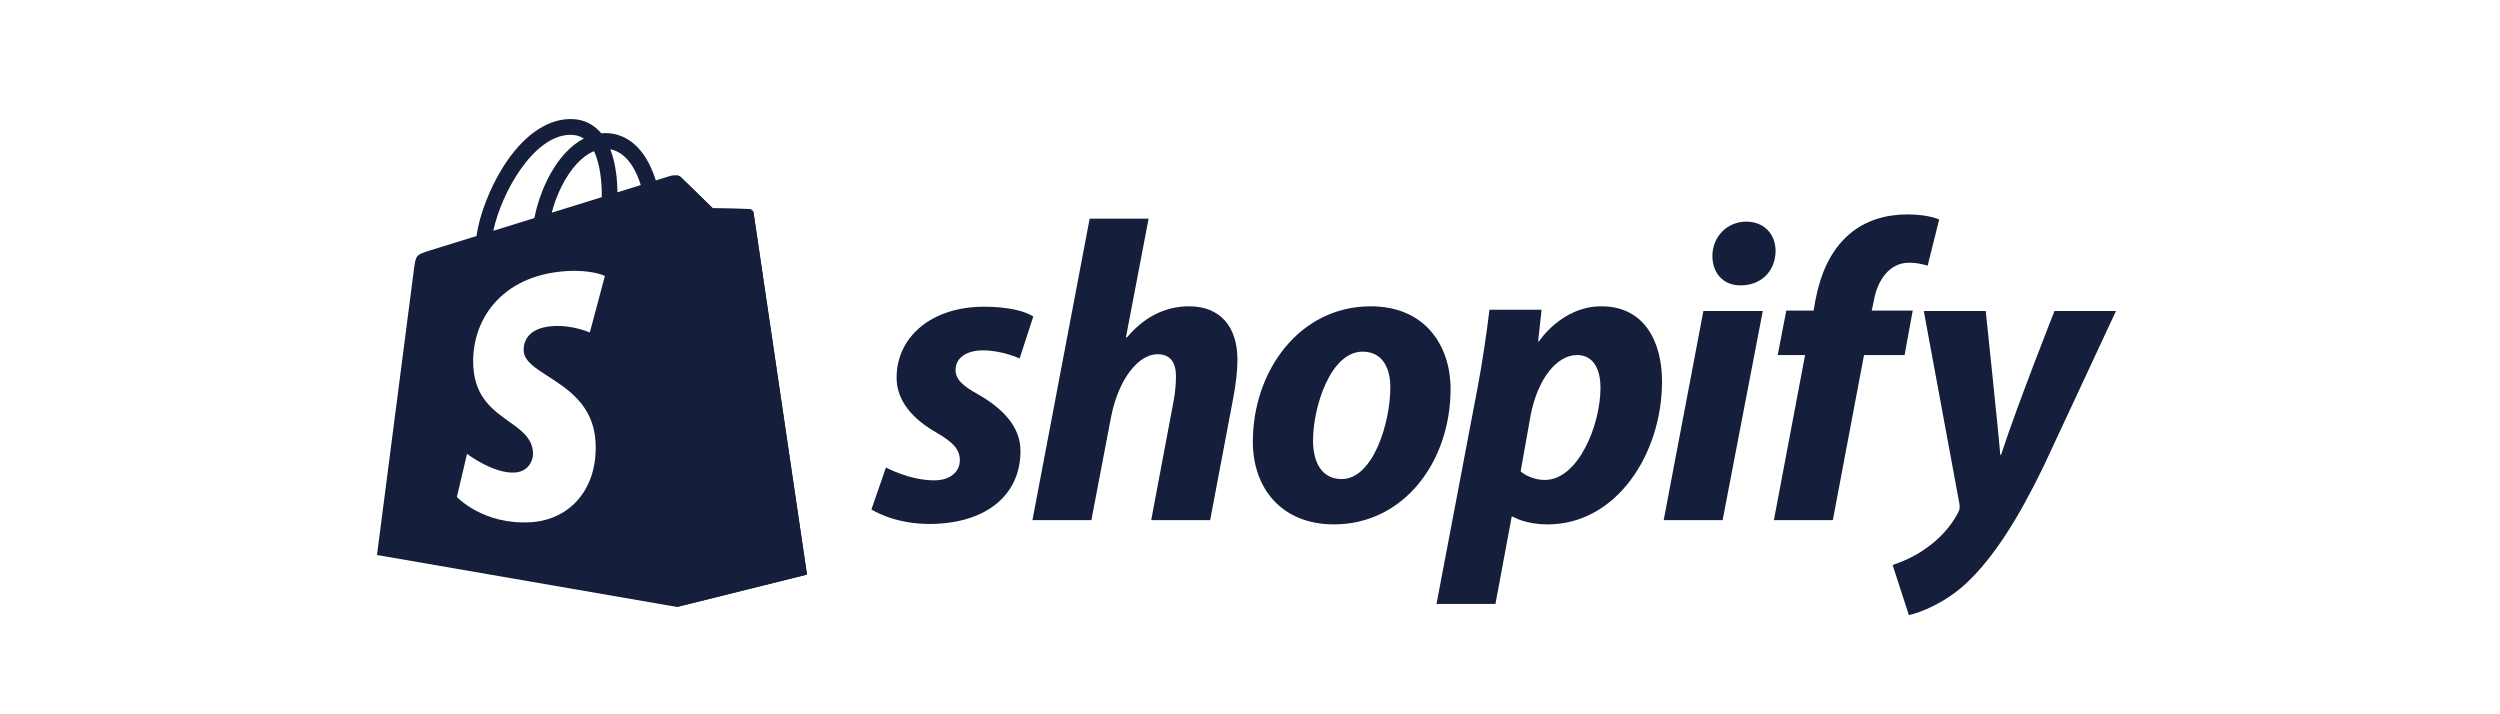
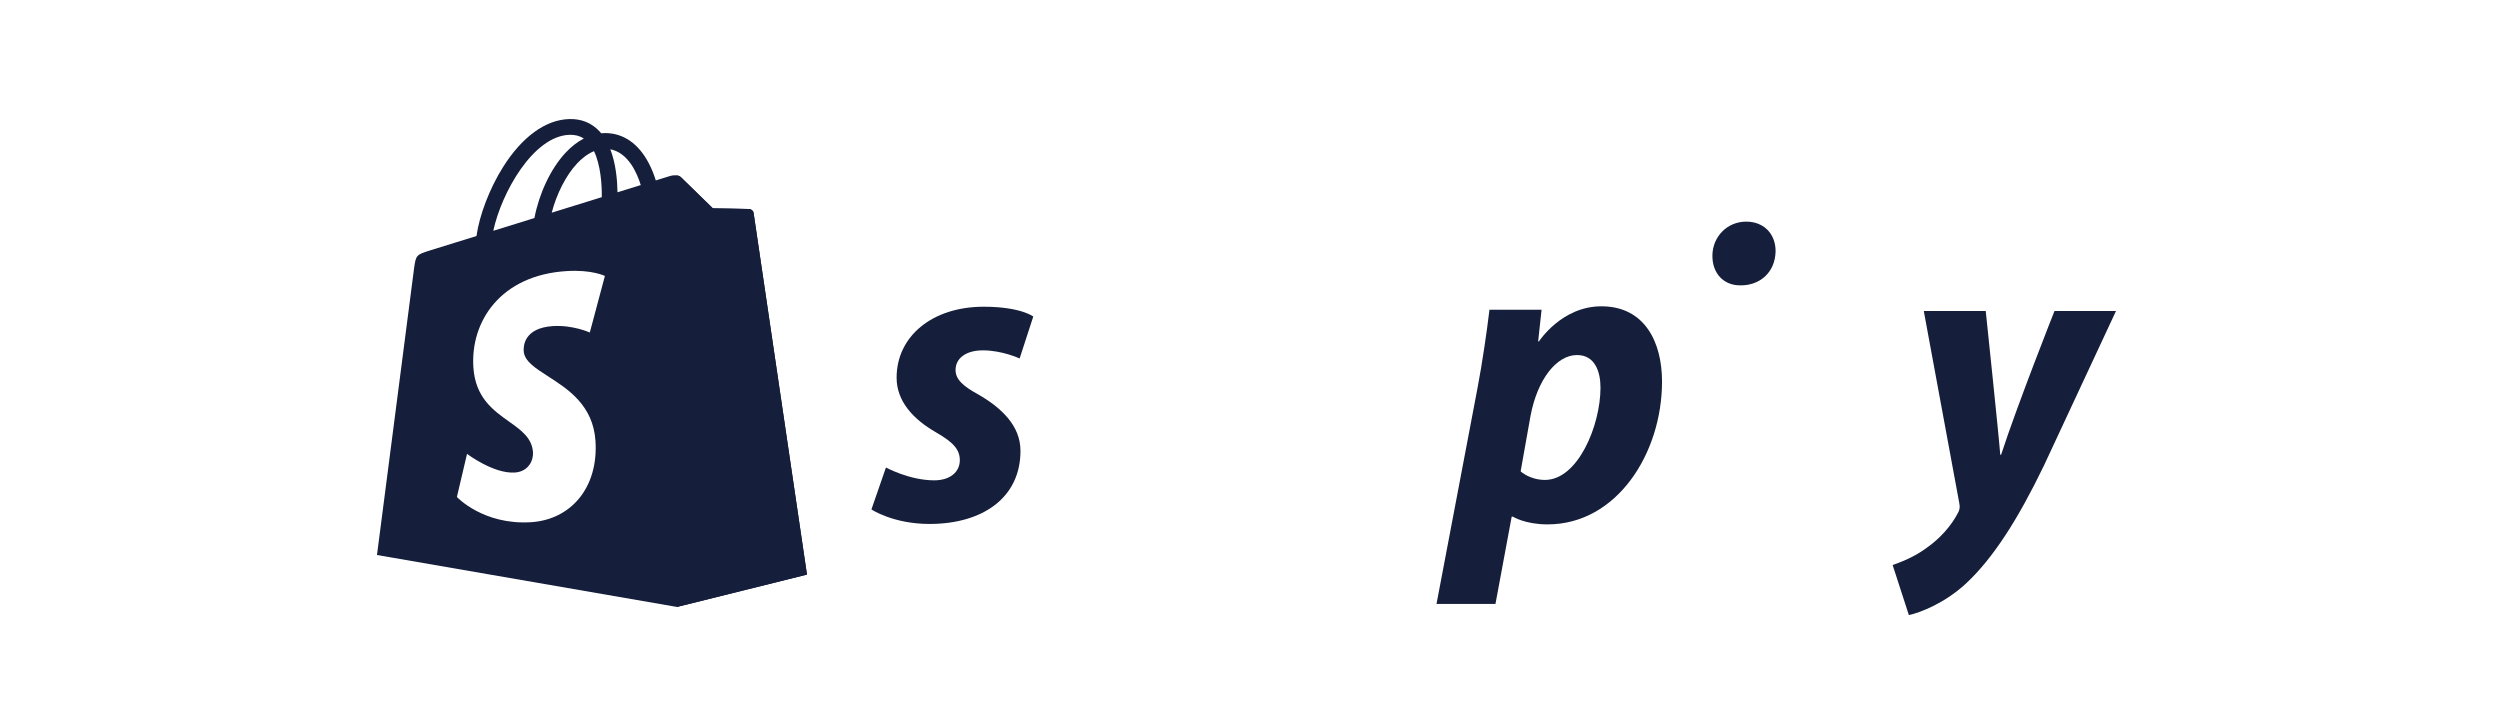
<svg xmlns="http://www.w3.org/2000/svg" width="126" height="36" viewBox="0 0 126 36" fill="none">
  <g clip-path="url(#clip0_1896_5259)">
    <path d="M37.766 10.535C37.677 10.528 35.929 10.501 35.929 10.501C35.929 10.501 34.467 9.079 34.322 8.935C34.268 8.881 34.196 8.853 34.119 8.841L34.12 30.59L40.672 28.959C40.672 28.959 37.999 10.86 37.982 10.736C37.965 10.612 37.855 10.543 37.766 10.535Z" fill="#151E3A" />
    <path fill-rule="evenodd" clip-rule="evenodd" d="M37.766 10.534C37.856 10.542 37.965 10.611 37.982 10.735C37.999 10.859 40.672 28.959 40.672 28.959L34.119 30.59L19 27.972C19 27.972 20.804 14.003 20.871 13.511C20.961 12.86 20.983 12.839 21.672 12.622C21.687 12.617 22.152 12.473 22.894 12.243C23.219 12.142 23.598 12.025 24.015 11.896C24.16 10.85 24.675 9.499 25.351 8.424C26.311 6.896 27.496 6.035 28.686 6.001C29.302 5.983 29.817 6.192 30.218 6.622C30.247 6.653 30.274 6.685 30.301 6.718C30.308 6.718 30.315 6.717 30.322 6.716C30.379 6.711 30.435 6.707 30.493 6.707H30.496C31.417 6.708 32.18 7.234 32.7 8.229C32.862 8.537 32.975 8.844 33.052 9.094C33.169 9.057 33.275 9.024 33.366 8.996C33.633 8.913 33.785 8.866 33.786 8.866C33.896 8.833 34.178 8.789 34.322 8.934C34.467 9.079 35.929 10.5 35.929 10.5C35.929 10.5 37.677 10.527 37.766 10.534ZM31.543 9.561C31.812 9.478 32.064 9.4 32.295 9.328C32.107 8.718 31.663 7.696 30.76 7.524C31.041 8.25 31.113 9.089 31.122 9.692C31.266 9.647 31.407 9.603 31.543 9.561ZM27.806 10.72L30.33 9.937C30.339 9.279 30.267 8.306 29.938 7.618C29.588 7.763 29.292 8.016 29.081 8.243C28.513 8.853 28.05 9.785 27.806 10.72ZM29.425 6.981C29.224 6.849 28.989 6.788 28.71 6.794C26.873 6.847 25.272 9.719 24.862 11.632C25.238 11.516 25.633 11.393 26.038 11.268C26.332 11.176 26.633 11.083 26.935 10.989C27.166 9.774 27.745 8.514 28.501 7.702C28.793 7.389 29.103 7.149 29.425 6.981ZM29.726 16.759L30.487 13.908C30.487 13.908 29.831 13.58 28.549 13.663C25.221 13.873 23.712 16.203 23.857 18.503C23.954 20.038 24.857 20.68 25.649 21.243C26.267 21.681 26.817 22.072 26.863 22.801C26.888 23.203 26.638 23.771 25.941 23.816C24.872 23.883 23.538 22.875 23.538 22.875L23.027 25.048C23.027 25.048 24.353 26.471 26.762 26.319C28.768 26.192 30.161 24.584 30.013 22.235C29.899 20.428 28.629 19.613 27.625 18.968C26.969 18.547 26.426 18.198 26.395 17.695C26.38 17.461 26.395 16.529 27.871 16.435C28.877 16.372 29.726 16.759 29.726 16.759Z" fill="#151E3A" />
    <path d="M49.3 19.878C48.547 19.468 48.16 19.123 48.16 18.649C48.16 18.045 48.698 17.658 49.538 17.658C50.515 17.658 51.389 18.067 51.389 18.067L52.077 15.954C52.077 15.954 51.444 15.459 49.58 15.459C46.986 15.459 45.189 16.946 45.189 19.037C45.189 20.222 46.028 21.128 47.148 21.774C48.052 22.291 48.375 22.657 48.375 23.196C48.375 23.756 47.923 24.209 47.084 24.209C45.833 24.209 44.652 23.562 44.652 23.562L43.92 25.675C43.92 25.675 45.011 26.407 46.847 26.407C49.517 26.407 51.432 25.093 51.432 22.722C51.432 21.451 50.463 20.546 49.3 19.878Z" fill="#151E3A" />
-     <path d="M59.935 15.438C58.622 15.438 57.589 16.064 56.793 17.012L56.749 16.99L57.89 11.02H54.919L52.035 26.215H55.006L55.996 21.021C56.383 19.059 57.395 17.853 58.342 17.853C59.009 17.853 59.268 18.305 59.268 18.952C59.268 19.362 59.225 19.858 59.139 20.267L58.02 26.216H60.991L62.153 20.073C62.282 19.426 62.368 18.651 62.368 18.133C62.367 16.451 61.485 15.438 59.935 15.438Z" fill="#151E3A" />
-     <path d="M69.083 15.438C65.51 15.438 63.143 18.671 63.143 22.27C63.143 24.576 64.563 26.429 67.232 26.429C70.741 26.429 73.109 23.283 73.109 19.597C73.109 17.463 71.86 15.438 69.083 15.438ZM67.62 24.145C66.608 24.145 66.177 23.283 66.177 22.205C66.177 20.503 67.06 17.723 68.674 17.723C69.729 17.723 70.073 18.628 70.073 19.512C70.073 21.343 69.191 24.145 67.62 24.145Z" fill="#151E3A" />
    <path d="M80.709 15.438C78.704 15.438 77.566 17.205 77.566 17.205H77.523L77.695 15.61H75.069C74.941 16.688 74.703 18.326 74.467 19.554L72.4 30.438H75.371L76.189 26.041H76.254C76.254 26.041 76.863 26.429 77.997 26.429C81.484 26.429 83.766 22.852 83.766 19.23C83.766 17.227 82.883 15.438 80.709 15.438ZM77.867 24.188C77.096 24.188 76.64 23.757 76.64 23.757L77.135 20.977C77.48 19.123 78.448 17.894 79.482 17.894C80.386 17.894 80.665 18.735 80.665 19.533C80.665 21.451 79.525 24.188 77.867 24.188Z" fill="#151E3A" />
    <path d="M88.005 11.17C87.058 11.17 86.305 11.925 86.305 12.895C86.305 13.778 86.864 14.382 87.704 14.382H87.747C88.672 14.382 89.469 13.757 89.49 12.658C89.49 11.796 88.909 11.17 88.005 11.17Z" fill="#151E3A" />
-     <path d="M83.85 26.214H86.82L88.844 15.675H85.851L83.85 26.214Z" fill="#151E3A" />
-     <path d="M96.4 15.655H94.334L94.441 15.159C94.613 14.146 95.216 13.241 96.206 13.241C96.734 13.241 97.153 13.392 97.153 13.392L97.734 11.064C97.734 11.064 97.218 10.806 96.119 10.806C95.064 10.806 94.011 11.107 93.214 11.797C92.202 12.659 91.728 13.909 91.492 15.159L91.406 15.655H90.028L89.597 17.897H90.976L89.404 26.216H92.375L93.946 17.897H95.991L96.4 15.655Z" fill="#151E3A" />
    <path d="M103.546 15.676C103.546 15.676 101.689 20.36 100.856 22.918H100.812C100.756 22.094 100.081 15.676 100.081 15.676H96.959L98.747 25.353C98.79 25.568 98.768 25.698 98.682 25.849C98.337 26.517 97.756 27.163 97.067 27.638C96.508 28.047 95.883 28.306 95.389 28.478L96.207 31C96.809 30.871 98.057 30.375 99.112 29.384C100.469 28.112 101.716 26.151 103.008 23.478L106.646 15.675H103.546V15.676Z" fill="#151E3A" />
  </g>
  <defs>
    <clipPath id="clip0_1896_5259">
      <rect width="88" height="25" fill="white" transform="translate(19 6)" />
    </clipPath>
  </defs>
</svg>